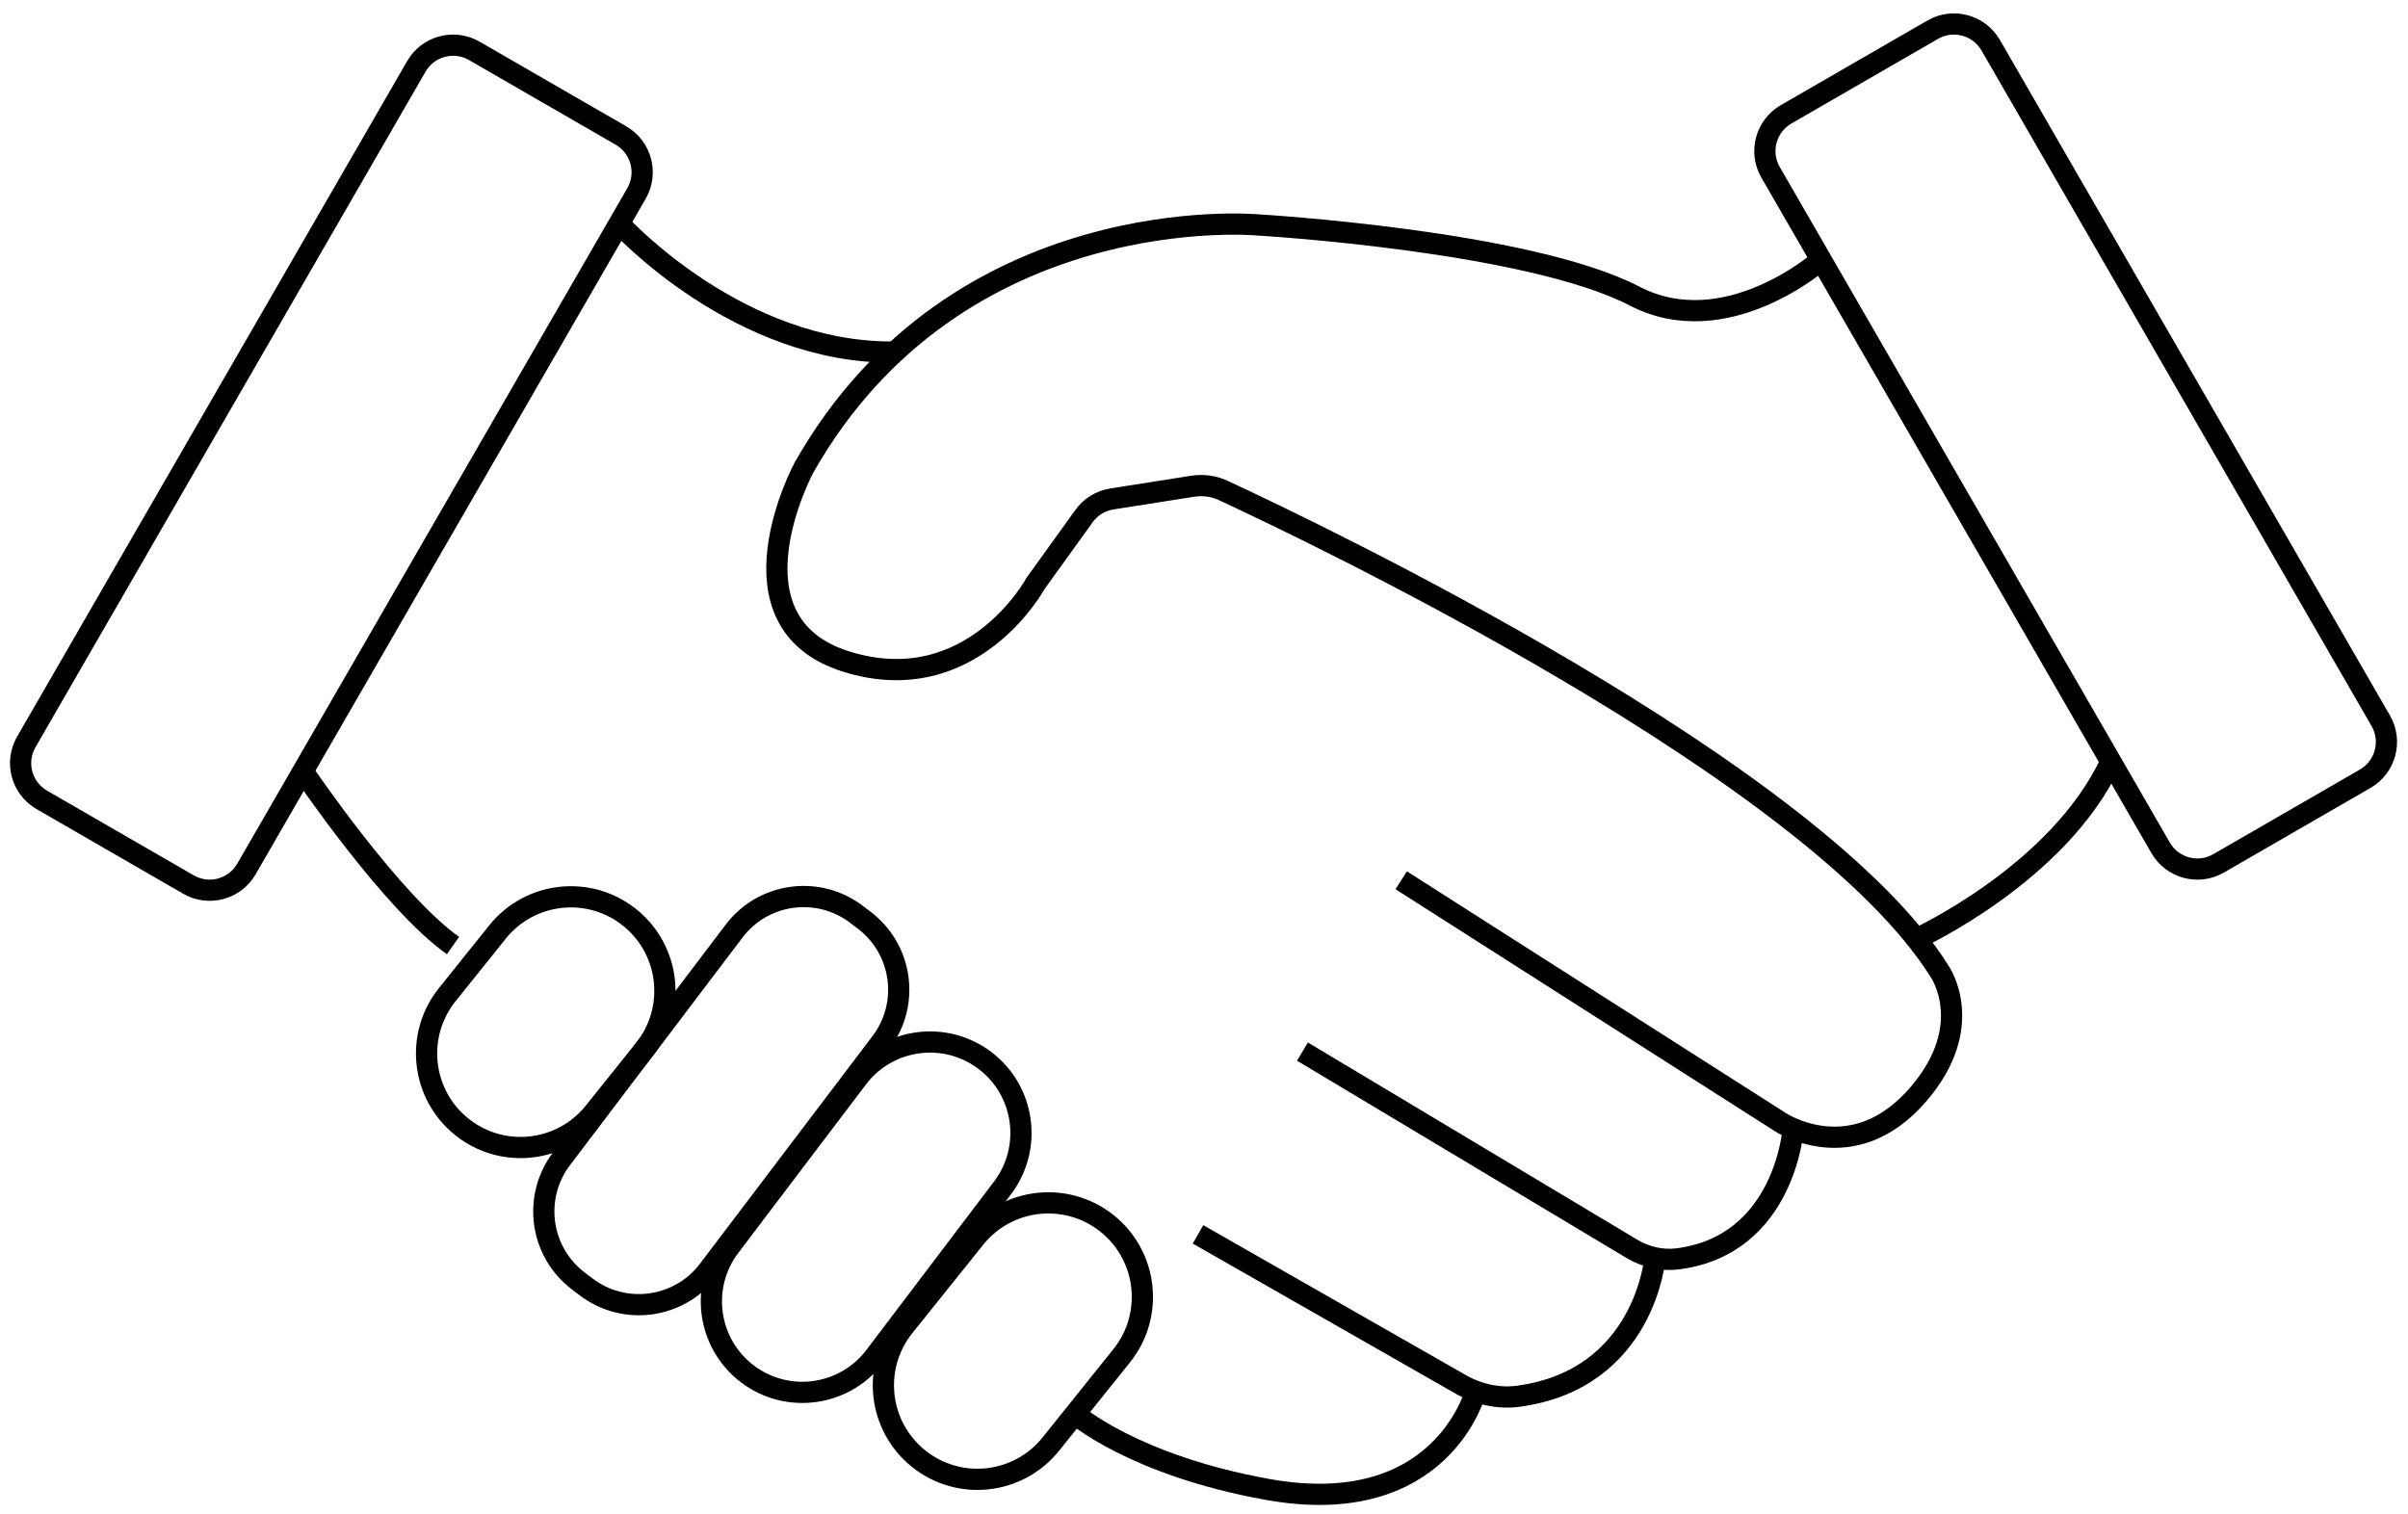
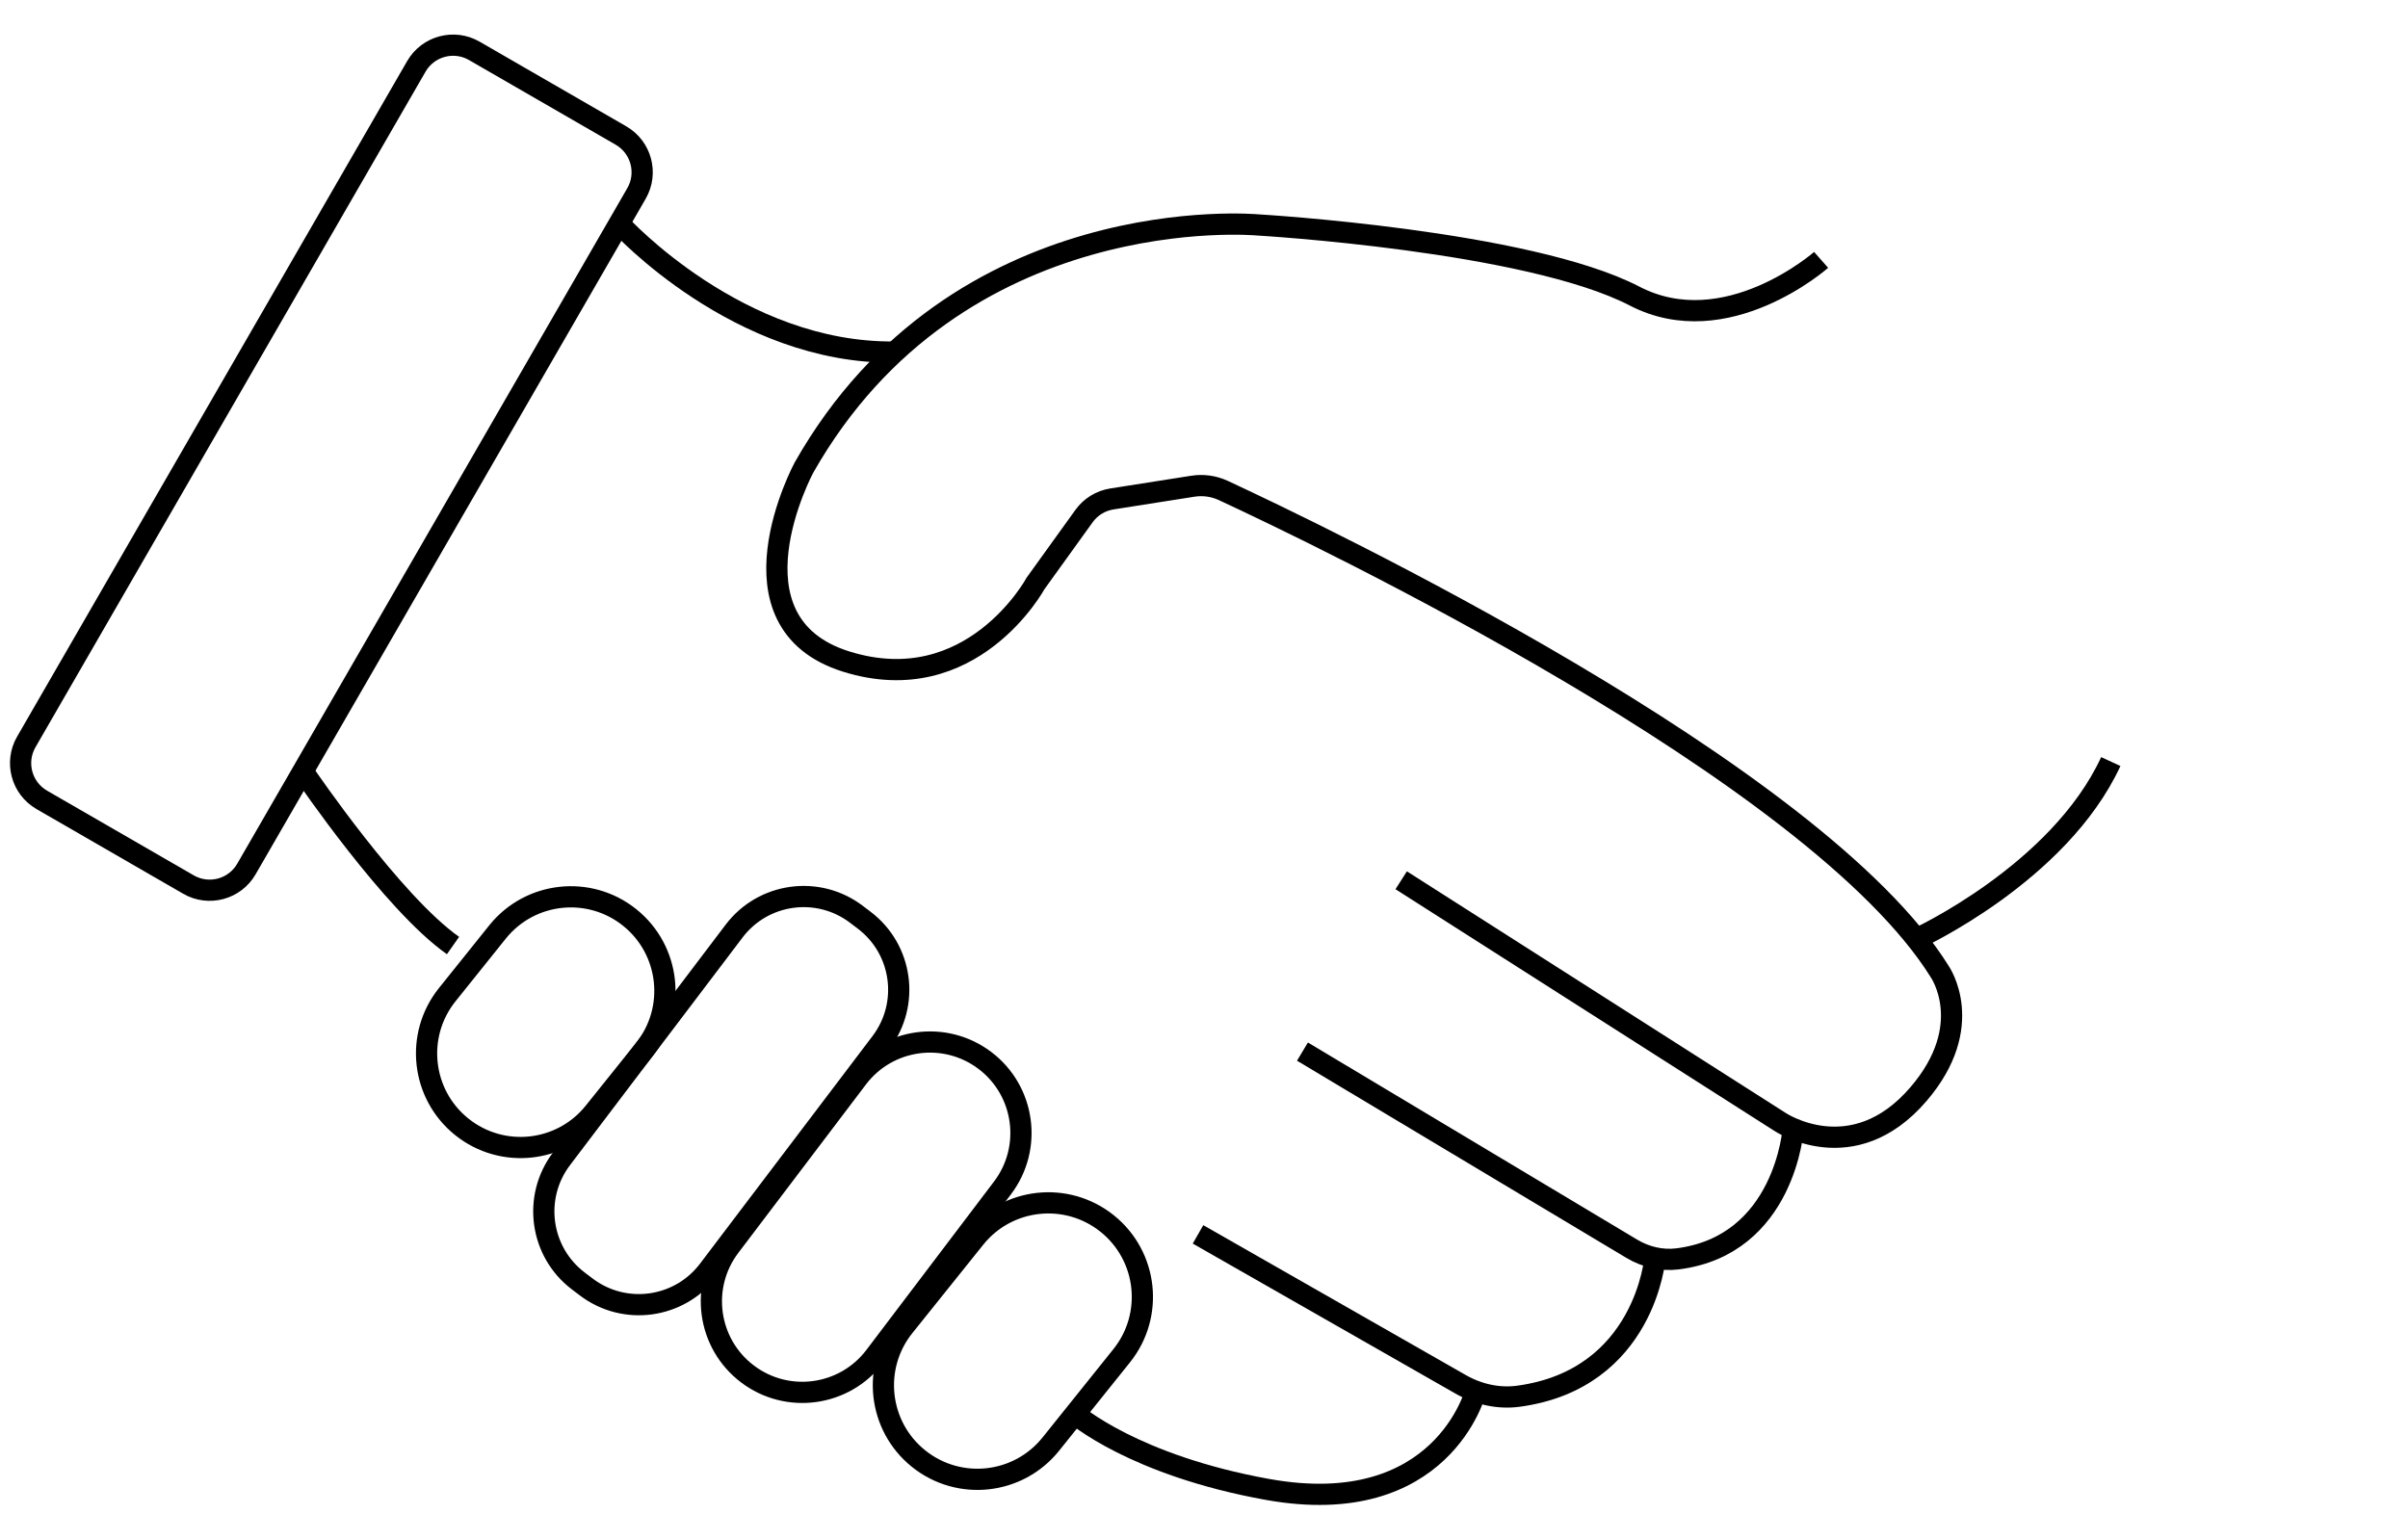
<svg xmlns="http://www.w3.org/2000/svg" version="1.1" id="Layer_2" x="0px" y="0px" width="227px" height="142.737px" viewBox="0 0 227 142.737" style="enable-background:new 0 0 227 142.737;" xml:space="preserve">
  <path style="fill:none;stroke:#000000;stroke-width:2;stroke-miterlimit:10;" d="M28.779,73.033c0,0,8.233,12.111,13.926,16.111" />
  <path style="fill:none;stroke:#000000;stroke-width:2;stroke-miterlimit:10;" d="M43.532,106.237L43.532,106.237  c-3.82-3.063-4.433-8.643-1.37-12.462l4.736-5.906c3.063-3.82,8.643-4.433,12.462-1.37l0,0c3.82,3.063,4.433,8.643,1.37,12.462  l-4.736,5.906C52.932,108.687,47.352,109.3,43.532,106.237z" />
  <path style="fill:none;stroke:#000000;stroke-width:2;stroke-miterlimit:10;" d="M86.597,137.519L86.597,137.519  c-3.82-3.063-4.433-8.643-1.37-12.462l6.683-8.334c3.063-3.82,8.643-4.433,12.462-1.37l0,0c3.82,3.063,4.433,8.643,1.37,12.462  l-6.683,8.334C95.996,139.969,90.416,140.582,86.597,137.519z" />
  <path style="fill:none;stroke:#000000;stroke-width:2;stroke-miterlimit:10;" d="M55.261,121.332l-0.74-0.561  c-3.62-2.743-4.33-7.902-1.587-11.522l16.27-21.468c2.743-3.62,7.902-4.33,11.522-1.587l0.74,0.561  c3.62,2.743,4.33,7.902,1.587,11.522l-16.27,21.468C64.039,123.365,58.88,124.076,55.261,121.332z" />
  <path style="fill:none;stroke:#000000;stroke-width:2;stroke-miterlimit:10;" d="M70.457,129.529L70.457,129.529  c-3.774-2.86-4.515-8.239-1.655-12.013l12.035-15.88c2.86-3.774,8.239-4.515,12.013-1.655l0,0c3.774,2.86,4.515,8.239,1.655,12.013  l-12.035,15.88C79.61,131.649,74.231,132.39,70.457,129.529z" />
  <path style="fill:none;stroke:#000000;stroke-width:2;stroke-miterlimit:10;" d="M58.501,21.204c0,0,11.127,12.18,25.847,11.985" />
  <path style="fill:none;stroke:#000000;stroke-width:2;stroke-miterlimit:10;" d="M17.766,83.393L3.942,75.412  c-1.913-1.105-2.569-3.551-1.464-5.464L39.249,6.259c1.105-1.913,3.551-2.569,5.464-1.464l13.824,7.981  c1.913,1.105,2.569,3.551,1.464,5.464L23.23,81.929C22.126,83.842,19.679,84.498,17.766,83.393z" />
-   <path style="fill:none;stroke:#000000;stroke-width:2;stroke-miterlimit:10;" d="M209.144,81.397l13.824-7.981  c1.913-1.105,2.569-3.551,1.464-5.464L187.661,4.263c-1.105-1.913-3.551-2.569-5.464-1.464l-13.824,7.981  c-1.913,1.105-2.569,3.551-1.464,5.464l36.771,63.689C204.785,81.846,207.231,82.502,209.144,81.397z" />
  <path style="fill:none;stroke:#000000;stroke-width:2;stroke-miterlimit:10;" d="M171.676,24.501c0,0-8.945,7.898-17.587,3.412  c-10.077-5.231-35.538-6.709-35.538-6.709s-28.308-2.621-42.769,22.89c0,0-7.846,14.588,4,18.281  c11.846,3.692,17.846-7.385,17.846-7.385l4.563-6.337c0.624-0.867,1.57-1.448,2.625-1.614l7.628-1.199  c0.979-0.154,1.975-0.016,2.874,0.401c8.694,4.035,55.823,26.534,67.541,45.365c0,0,3.538,5.077-2,11.538  c-6.212,7.247-13.077,2.615-13.077,2.615L132.089,82.99" />
  <path style="fill:none;stroke:#000000;stroke-width:2;stroke-miterlimit:10;" d="M180.654,88.518c0,0,13.435-6.143,18.33-16.719" />
  <path style="fill:none;stroke:#000000;stroke-width:2;stroke-miterlimit:10;" d="M169.044,106.408c0,0-0.756,10.997-10.904,12.276  c-1.502,0.189-3.025-0.181-4.324-0.959l-31.034-18.581" />
  <path style="fill:none;stroke:#000000;stroke-width:2;stroke-miterlimit:10;" d="M156.013,118.589c0,0-0.921,11.426-12.871,13.045  c-1.888,0.256-3.806-0.184-5.46-1.129l-24.746-14.13" />
  <path style="fill:none;stroke:#000000;stroke-width:2;stroke-miterlimit:10;" d="M139.109,131.167c0,0-3.132,12.225-19.635,9.251  c-12.615-2.274-18.131-7.117-18.131-7.117" />
</svg>